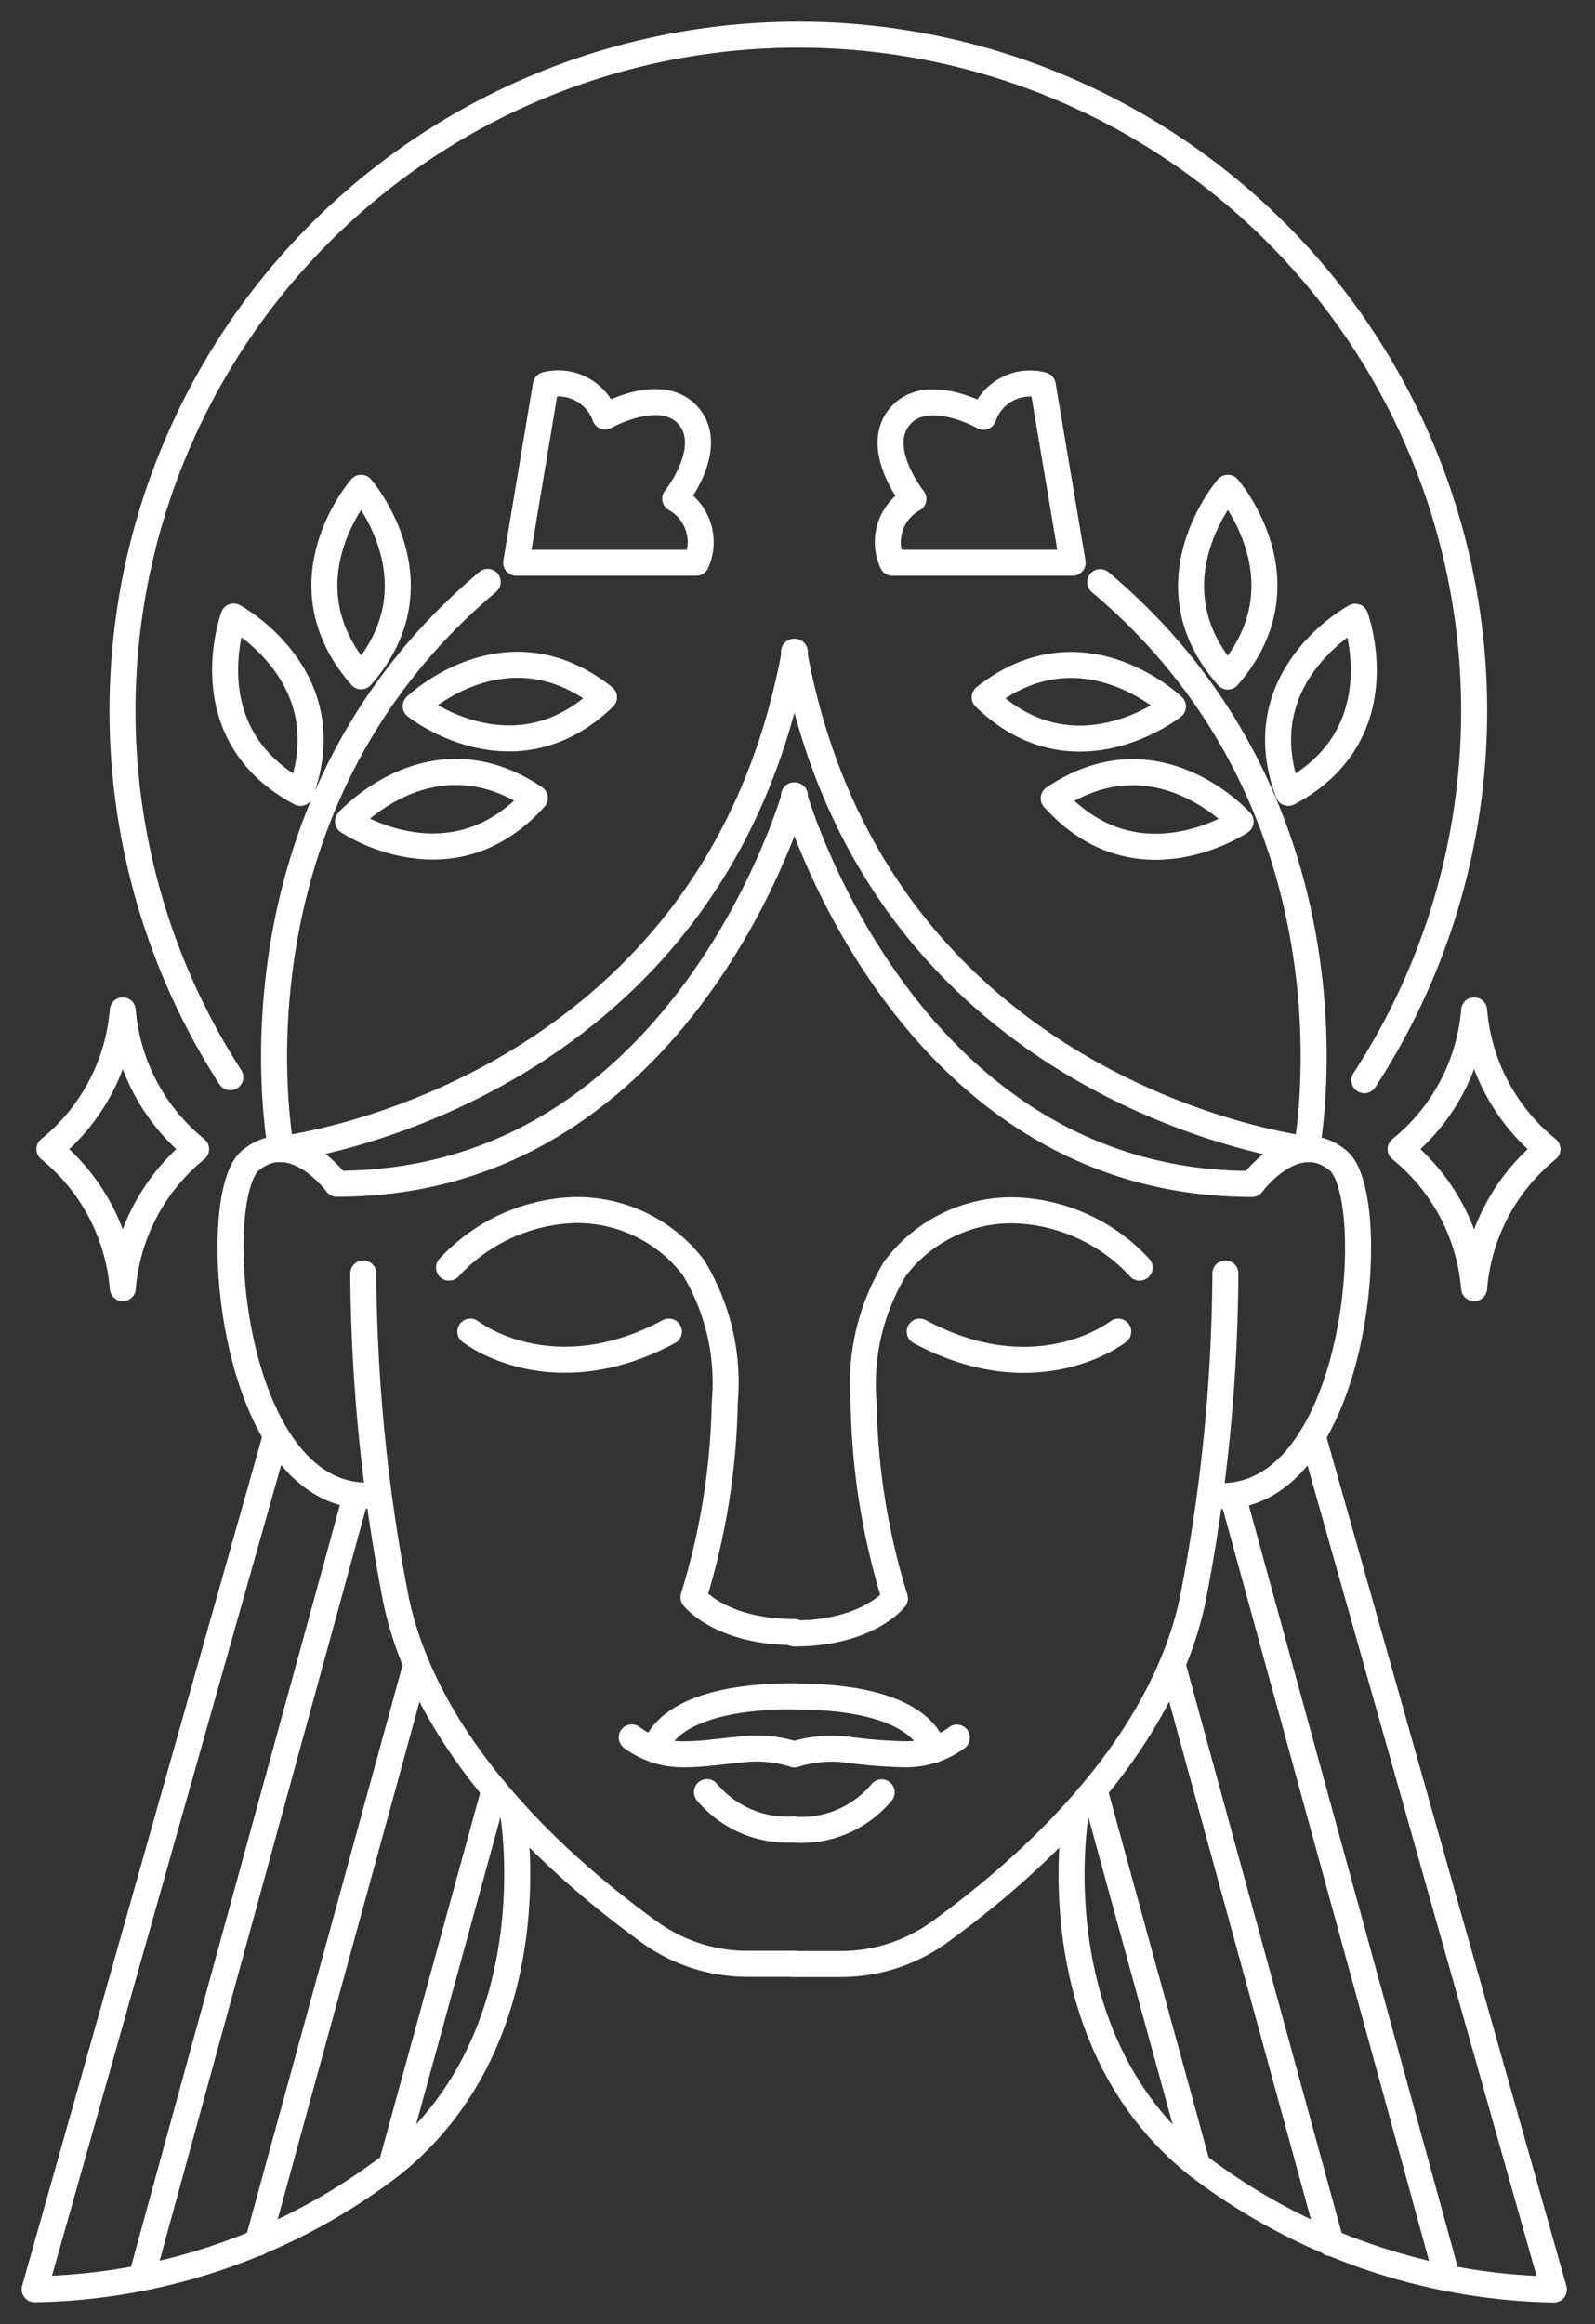
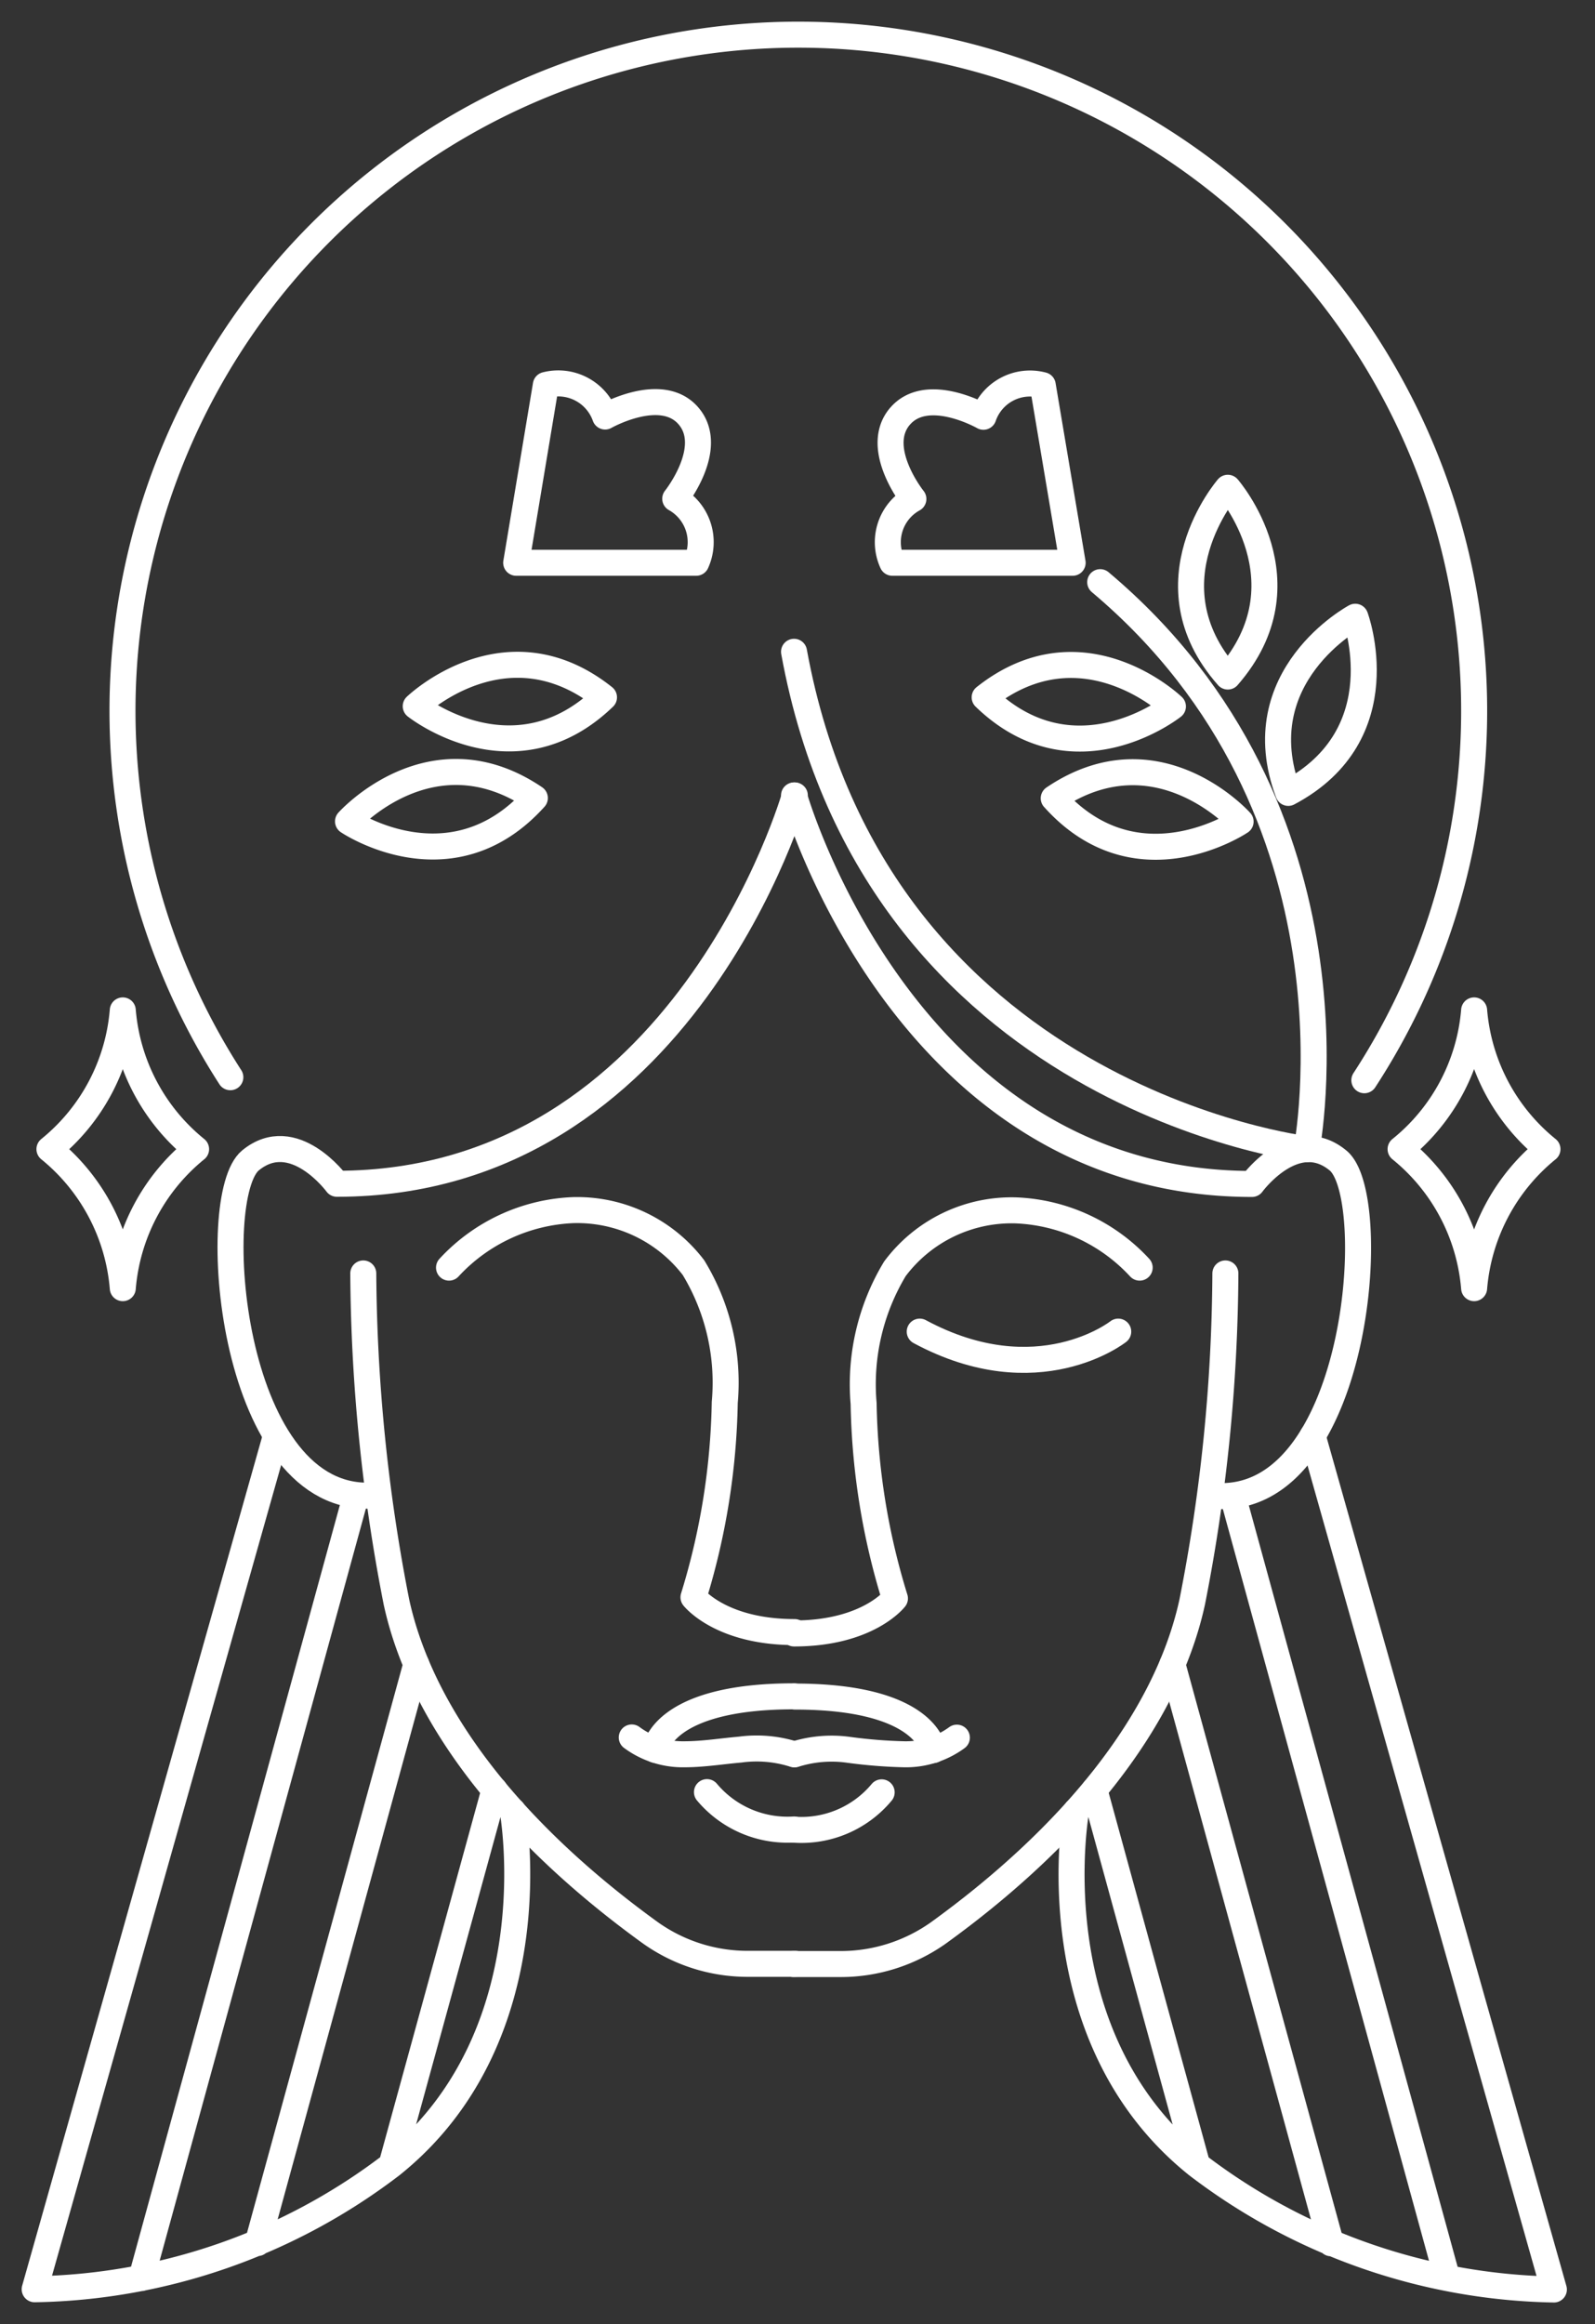
<svg xmlns="http://www.w3.org/2000/svg" width="46" height="67" fill="none">
  <rect width="100%" height="100%" fill="#333333" stroke="none" />
  <path d="M22.923 22.93S19.738 34.125 9.716 34.125c0 0-1.246-1.697-2.492-.674-1.246 1.024-.62 9.665 3.367 9.665" stroke="#fff" stroke-width=".75" stroke-linecap="round" stroke-linejoin="round" />
  <path d="M10.477 36.71c.02 3.18.34 6.35.956 9.47.76 3.488 3.55 6.808 7.314 9.53a4.836 4.836 0 0 0 2.842.902h1.347" stroke="#fff" stroke-width=".75" stroke-linecap="round" stroke-linejoin="round" />
  <path d="M14.786 52.2s1.172 6.472-3.495 10.21A17.41 17.41 0 0 1 1 65.993l6.957-24.602M10.254 43.156 4.078 65.67M12.005 47.977 7.432 64.66M14.261 51.594l-2.97 10.816M18.22 50.086c.438.324.971.495 1.516.485.539 0 1.07-.088 1.61-.135a3.576 3.576 0 0 1 1.555.135" stroke="#fff" stroke-width=".75" stroke-linecap="round" stroke-linejoin="round" />
  <path d="M18.9 50.443s.162-1.543 4-1.543M20.389 51.662a3.03 3.03 0 0 0 2.512 1.077M12.95 36.542a5.159 5.159 0 0 1 3.569-1.657A4.222 4.222 0 0 1 20 36.542a6.385 6.385 0 0 1 .902 3.886 20.152 20.152 0 0 1-.902 5.617s.78 1.003 2.916 1.003" stroke="#fff" stroke-width=".75" stroke-linecap="round" stroke-linejoin="round" />
-   <path d="M13.566 38.387s2.317 1.825 5.725 0M22.923 18.789C20.573 31.652 8.106 33.127 8.106 33.127s-1.9-9.745 5.96-16.352M8.664 22.857c1.26-3.368-1.926-5.085-1.926-5.085s-1.26 3.387 1.926 5.085ZM10.415 19.496c2.378-2.694 0-5.435 0-5.435s-2.384 2.714 0 5.435Z" stroke="#fff" stroke-width=".75" stroke-linecap="round" stroke-linejoin="round" />
  <path d="M15.425 23.005c-2.984-2.02-5.388.673-5.388.673s2.97 2.014 5.388-.673ZM17.419 20.102c-2.83-2.25-5.429.256-5.429.256s2.829 2.25 5.429-.256ZM19.864 12c.774.923-.39 2.377-.39 2.377a1.434 1.434 0 0 1 .605 1.846h-5.192l.855-5.125a1.434 1.434 0 0 1 1.71.909s1.637-.93 2.412-.007ZM22.9 22.93s3.18 11.2 13.207 11.2c0 0 1.246-1.703 2.486-.673 1.239 1.03.626 9.672-3.368 9.672" stroke="#fff" stroke-width=".75" stroke-linecap="round" stroke-linejoin="round" />
  <path d="M35.34 36.71a50.048 50.048 0 0 1-.956 9.47c-.761 3.488-3.55 6.815-7.314 9.536-.83.59-1.824.906-2.842.902H22.88" stroke="#fff" stroke-width=".75" stroke-linecap="round" stroke-linejoin="round" />
  <path d="M31.035 52.207s-1.171 6.472 3.49 10.203A17.443 17.443 0 0 0 44.814 66l-6.957-24.61M35.563 43.162l6.175 22.508M33.813 47.977l4.572 16.69M31.564 51.6l2.964 10.81M27.596 50.092c-.438.32-.967.488-1.509.479a14.284 14.284 0 0 1-1.61-.128 3.561 3.561 0 0 0-1.555.128" stroke="#fff" stroke-width=".75" stroke-linecap="round" stroke-linejoin="round" />
  <path d="M26.916 50.45s-.162-1.543-3.994-1.543M25.427 51.668a3.012 3.012 0 0 1-2.505 1.078M32.868 36.542a5.139 5.139 0 0 0-3.563-1.65 4.202 4.202 0 0 0-3.495 1.683 6.445 6.445 0 0 0-.903 3.886c.033 1.906.337 3.797.903 5.617 0 0-.775 1.01-2.91 1.01" stroke="#fff" stroke-width=".75" stroke-linecap="round" stroke-linejoin="round" />
  <path d="M32.25 38.387s-2.317 1.832-5.725 0M22.9 18.789c2.35 12.87 14.783 14.338 14.783 14.338s1.906-9.738-5.953-16.345M37.154 22.857c-1.26-3.368 1.932-5.078 1.932-5.078s1.26 3.387-1.932 5.078ZM35.41 19.503c-2.385-2.694 0-5.442 0-5.442s2.377 2.72 0 5.442Z" stroke="#fff" stroke-width=".75" stroke-linecap="round" stroke-linejoin="round" />
  <path d="M30.39 23.012c2.99-2.02 5.389.673 5.389.673s-2.984 2.014-5.388-.673ZM28.398 20.102c2.83-2.243 5.429.263 5.429.263s-2.829 2.25-5.429-.263ZM25.95 12.007c-.774.922.392 2.377.392 2.377a1.421 1.421 0 0 0-.607 1.839h5.2l-.862-5.119a1.421 1.421 0 0 0-1.711.91s-1.63-.93-2.411-.007Z" stroke="#fff" stroke-width=".75" stroke-linecap="round" stroke-linejoin="round" />
  <path d="M6.643 31.053a19.491 19.491 0 1 1 32.705.087M5.655 33.127a5.764 5.764 0 0 0-2.114 4.007 5.765 5.765 0 0 0-2.115-4.007 5.744 5.744 0 0 0 2.115-4 5.744 5.744 0 0 0 2.114 4ZM44.629 33.127a5.765 5.765 0 0 0-2.115 4.007 5.76 5.76 0 0 0-2.121-4.007 5.738 5.738 0 0 0 2.121-4 5.744 5.744 0 0 0 2.115 4Z" stroke="#fff" stroke-width=".75" stroke-linecap="round" stroke-linejoin="round" />
</svg>